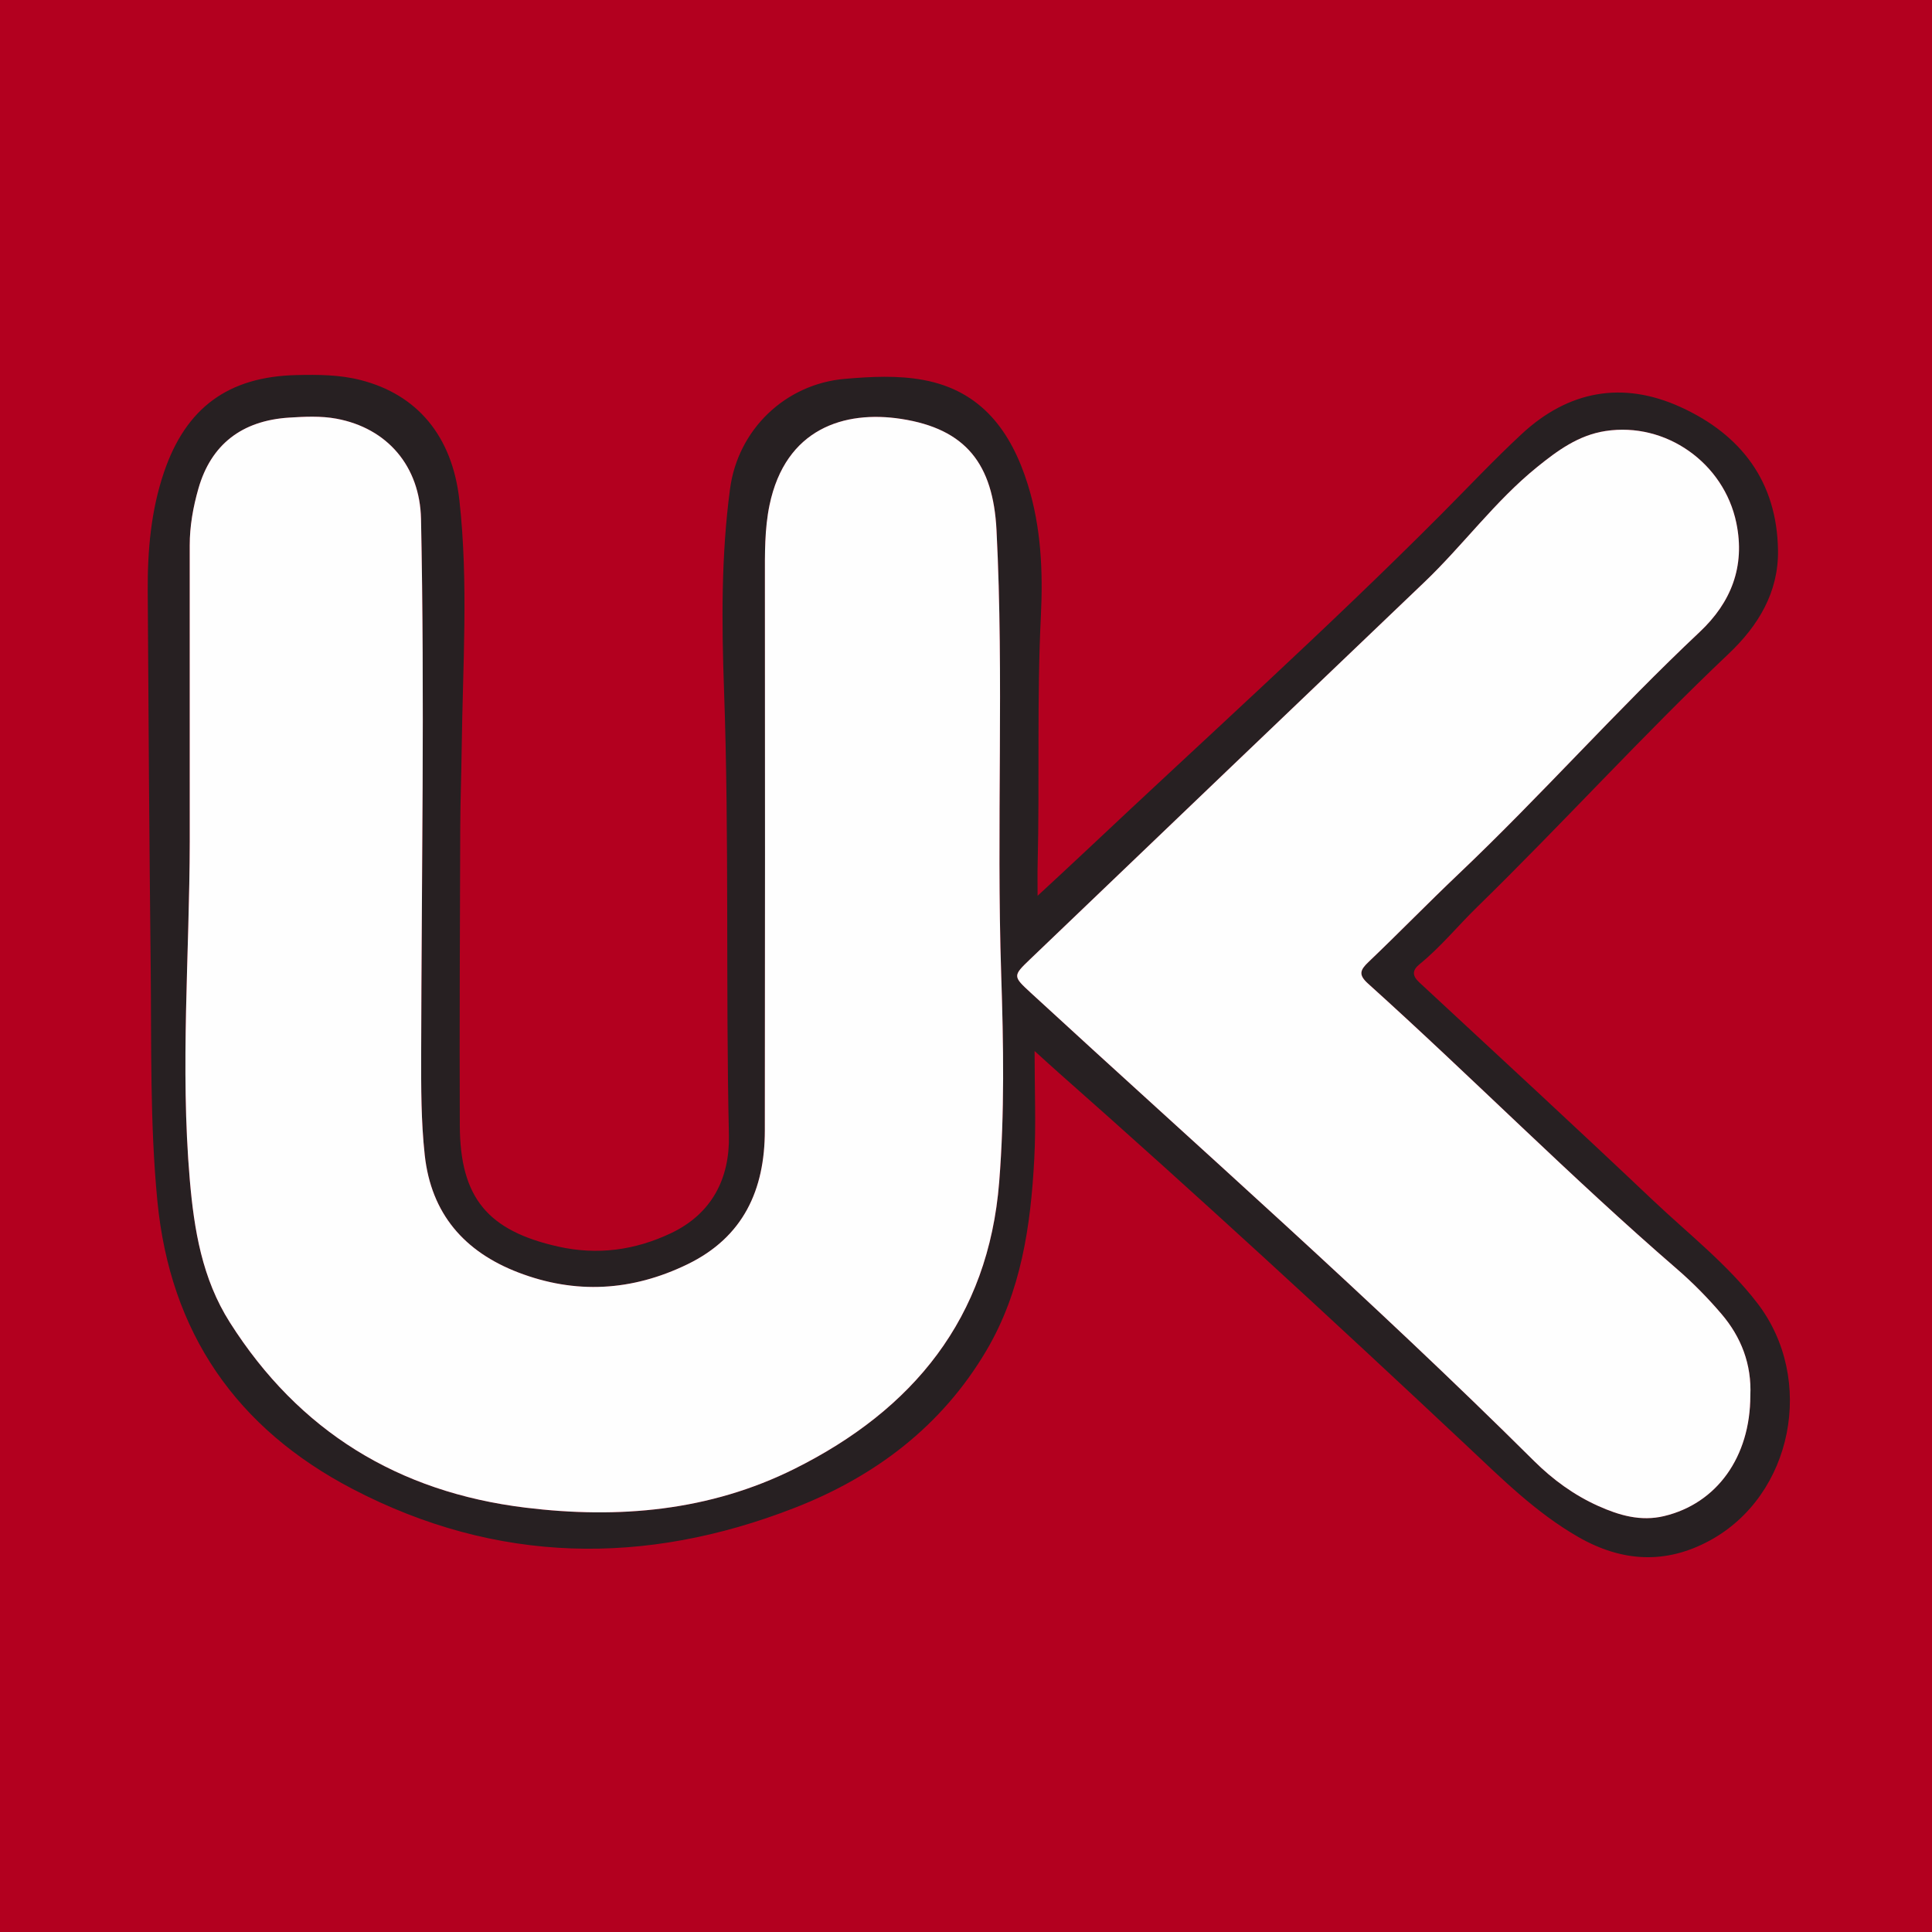
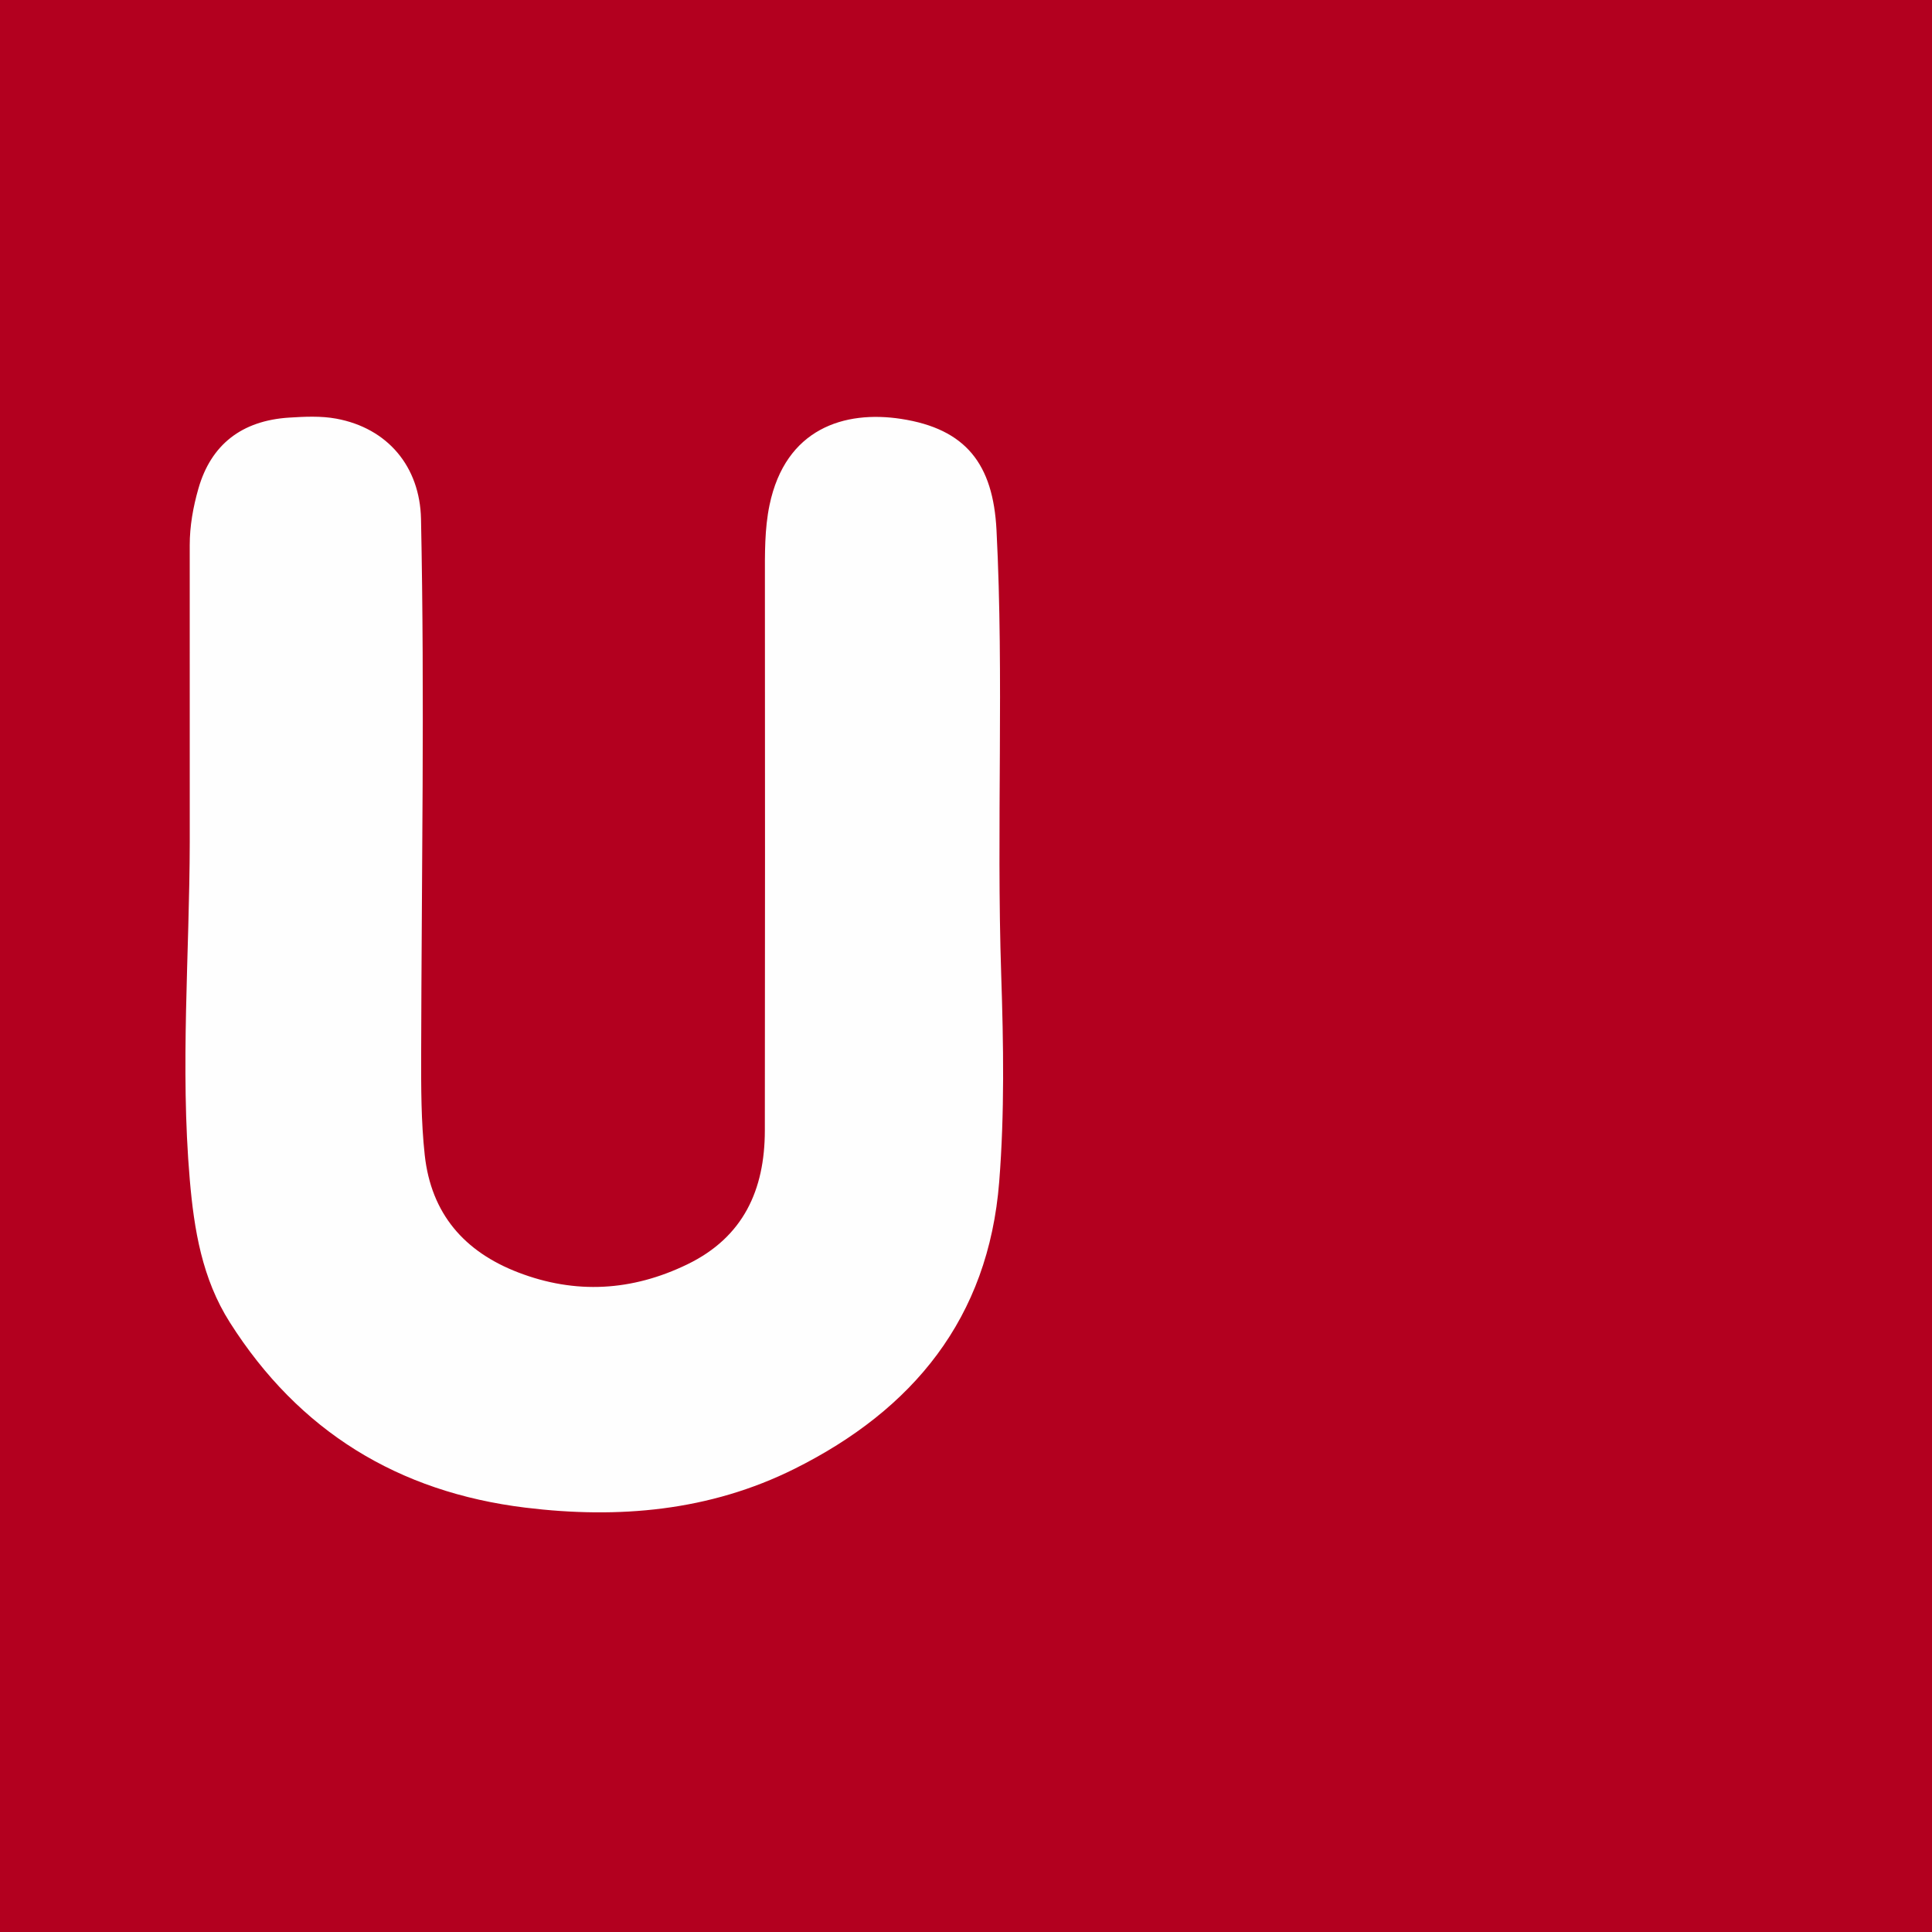
<svg xmlns="http://www.w3.org/2000/svg" version="1.1" id="Layer_1" x="0px" y="0px" width="200px" height="200px" viewBox="0 0 200 200" enable-background="new 0 0 200 200" xml:space="preserve">
  <rect fill="#B3001F" width="200" height="200" />
  <g>
-     <path fill="#272022" d="M107.1,108.799c0,4.052,0.155,7.623-0.033,11.175c-0.366,6.92-1.35,13.73-4.964,19.847   c-4.625,7.829-11.52,13.023-19.829,16.266c-15.491,6.047-30.881,5.816-45.768-1.946c-12.011-6.263-18.896-16.145-20.216-29.837   c-0.775-8.032-0.603-16.065-0.69-24.101c-0.141-13.003-0.232-26.006-0.307-39.009c-0.024-4.183,0.329-8.338,1.692-12.333   c2.279-6.677,6.669-9.869,13.694-10.033c2.241-0.052,4.473-0.043,6.667,0.52c5.855,1.502,9.473,5.796,10.21,12.432   c0.951,8.564,0.345,17.156,0.237,25.736c-0.034,2.72-0.139,5.439-0.148,8.159c-0.034,10.284-0.086,20.569-0.045,30.853   c0.03,7.462,2.884,10.884,10.196,12.521c4.048,0.906,7.935,0.378,11.653-1.384c4.273-2.026,6.108-5.705,6.008-10.168   c-0.342-15.358,0.043-30.721-0.505-46.077c-0.248-6.946-0.302-13.906,0.624-20.826c0.819-6.113,5.701-10.841,11.884-11.374   c2.708-0.233,5.464-0.38,8.146,0.118c6.025,1.118,9.083,5.355,10.788,10.806c1.389,4.441,1.584,9.056,1.357,13.648   c-0.424,8.586-0.12,17.175-0.336,25.76c-0.024,0.94-0.003,1.882-0.003,3.181c1.812-1.684,3.43-3.167,5.027-4.673   c12.278-11.574,24.833-22.855,36.748-34.812c2.775-2.785,5.47-5.657,8.351-8.329c4.831-4.481,10.439-5.512,16.434-2.781   c6.28,2.861,9.989,7.731,10.087,14.85c0.06,4.335-2.056,7.797-5.084,10.667c-8.959,8.493-17.253,17.642-26.083,26.262   c-1.989,1.941-3.749,4.115-5.916,5.877c-0.78,0.634-0.825,1.185-0.044,1.909c8.068,7.486,16.157,14.95,24.147,22.519   c3.682,3.488,7.728,6.629,10.843,10.682c6.062,7.887,3.652,19.887-4.889,24.553c-4.6,2.513-9.135,2.235-13.634-0.34   c-4.41-2.524-7.963-6.078-11.621-9.512c-13.888-13.037-27.899-25.94-42.178-38.55C108.885,110.425,108.183,109.778,107.1,108.799z    M19.643,87.124c-0.023,11.664-1,23.328,0.005,34.991c0.447,5.189,1.274,10.249,4.147,14.779   c7.152,11.278,17.434,17.567,30.595,19.178c9.627,1.178,19.061,0.368,27.861-4.019c12.275-6.12,20.071-15.583,21.189-29.704   c0.564-7.123,0.446-14.261,0.209-21.395c-0.51-15.356,0.299-30.723-0.488-46.078c-0.35-6.825-3.159-10.475-9.866-11.51   c-5.881-0.907-11.979,0.995-13.631,8.918c-0.518,2.486-0.48,5.045-0.478,7.588c0.012,19.055,0.019,38.11-0.007,57.165   c-0.008,6.131-2.214,11.032-8.022,13.848c-5.723,2.774-11.567,3.12-17.499,0.842c-5.577-2.142-9.022-6.067-9.687-12.16   c-0.381-3.493-0.376-6.998-0.369-10.507c0.039-18.444,0.368-36.889-0.016-55.332c-0.113-5.44-3.465-9.409-8.772-10.388   c-1.582-0.292-3.261-0.211-4.883-0.109c-4.915,0.311-8.089,2.805-9.39,7.351c-0.547,1.911-0.899,3.87-0.898,5.878   C19.646,66.681,19.643,76.902,19.643,87.124z M181.194,144.481c0.15-3.232-0.937-6.066-2.999-8.477   c-1.41-1.649-2.949-3.216-4.591-4.635c-10.989-9.497-21.199-19.834-31.984-29.549c-0.995-0.897-0.84-1.386,0.031-2.218   c3.151-3.006,6.188-6.13,9.346-9.129c8.555-8.125,16.379-16.977,24.973-25.066c3.223-3.033,4.716-6.748,3.777-11.279   c-1.286-6.21-7.295-10.47-13.547-9.509c-2.8,0.43-4.974,2.027-7.094,3.745c-4.349,3.523-7.644,8.076-11.669,11.917   c-13.608,12.988-27.195,25.998-40.784,39.006c-1.82,1.742-1.813,1.768,0.078,3.509c17.444,16.055,35.247,31.724,52.075,48.443   c1.933,1.92,4.134,3.532,6.642,4.657c2.171,0.974,4.398,1.629,6.826,1.048C177.729,155.638,181.186,150.825,181.194,144.481z" />
    <path fill="#FEFEFE" d="M19.643,87.124c0-10.222,0.003-20.443-0.003-30.665c-0.001-2.007,0.351-3.967,0.898-5.878   c1.301-4.546,4.475-7.039,9.39-7.351c1.622-0.103,3.301-0.183,4.883,0.109c5.307,0.979,8.658,4.948,8.772,10.388   c0.384,18.443,0.055,36.888,0.016,55.332c-0.007,3.509-0.012,7.014,0.369,10.507c0.665,6.093,4.11,10.019,9.687,12.16   c5.932,2.278,11.776,1.932,17.499-0.842c5.809-2.815,8.014-7.716,8.022-13.848c0.026-19.055,0.019-38.11,0.007-57.165   c-0.002-2.543-0.04-5.101,0.478-7.588c1.652-7.922,7.75-9.825,13.631-8.918c6.708,1.035,9.517,4.685,9.866,11.51   c0.787,15.355-0.022,30.723,0.488,46.078c0.237,7.134,0.355,14.272-0.209,21.395c-1.118,14.121-8.914,23.583-21.189,29.704   c-8.8,4.387-18.234,5.197-27.861,4.019c-13.161-1.611-23.443-7.9-30.595-19.178c-2.873-4.53-3.7-9.59-4.147-14.779   C18.643,110.452,19.62,98.788,19.643,87.124z" />
-     <path fill="#FEFEFE" d="M181.194,144.481c-0.007,6.344-3.465,11.157-8.923,12.463c-2.427,0.581-4.655-0.074-6.826-1.048   c-2.507-1.125-4.709-2.737-6.642-4.657c-16.828-16.719-34.63-32.388-52.075-48.443c-1.892-1.741-1.898-1.767-0.078-3.509   c13.589-13.008,27.176-26.018,40.784-39.006c4.025-3.842,7.32-8.394,11.669-11.917c2.12-1.717,4.294-3.314,7.094-3.745   c6.252-0.961,12.261,3.3,13.547,9.509c0.939,4.531-0.555,8.246-3.777,11.279c-8.594,8.089-16.417,16.94-24.973,25.066   c-3.157,2.999-6.195,6.123-9.346,9.129c-0.871,0.831-1.027,1.321-0.031,2.218c10.785,9.715,20.996,20.052,31.984,29.549   c1.641,1.419,3.181,2.986,4.591,4.635C180.256,138.415,181.344,141.249,181.194,144.481z" />
  </g>
</svg>